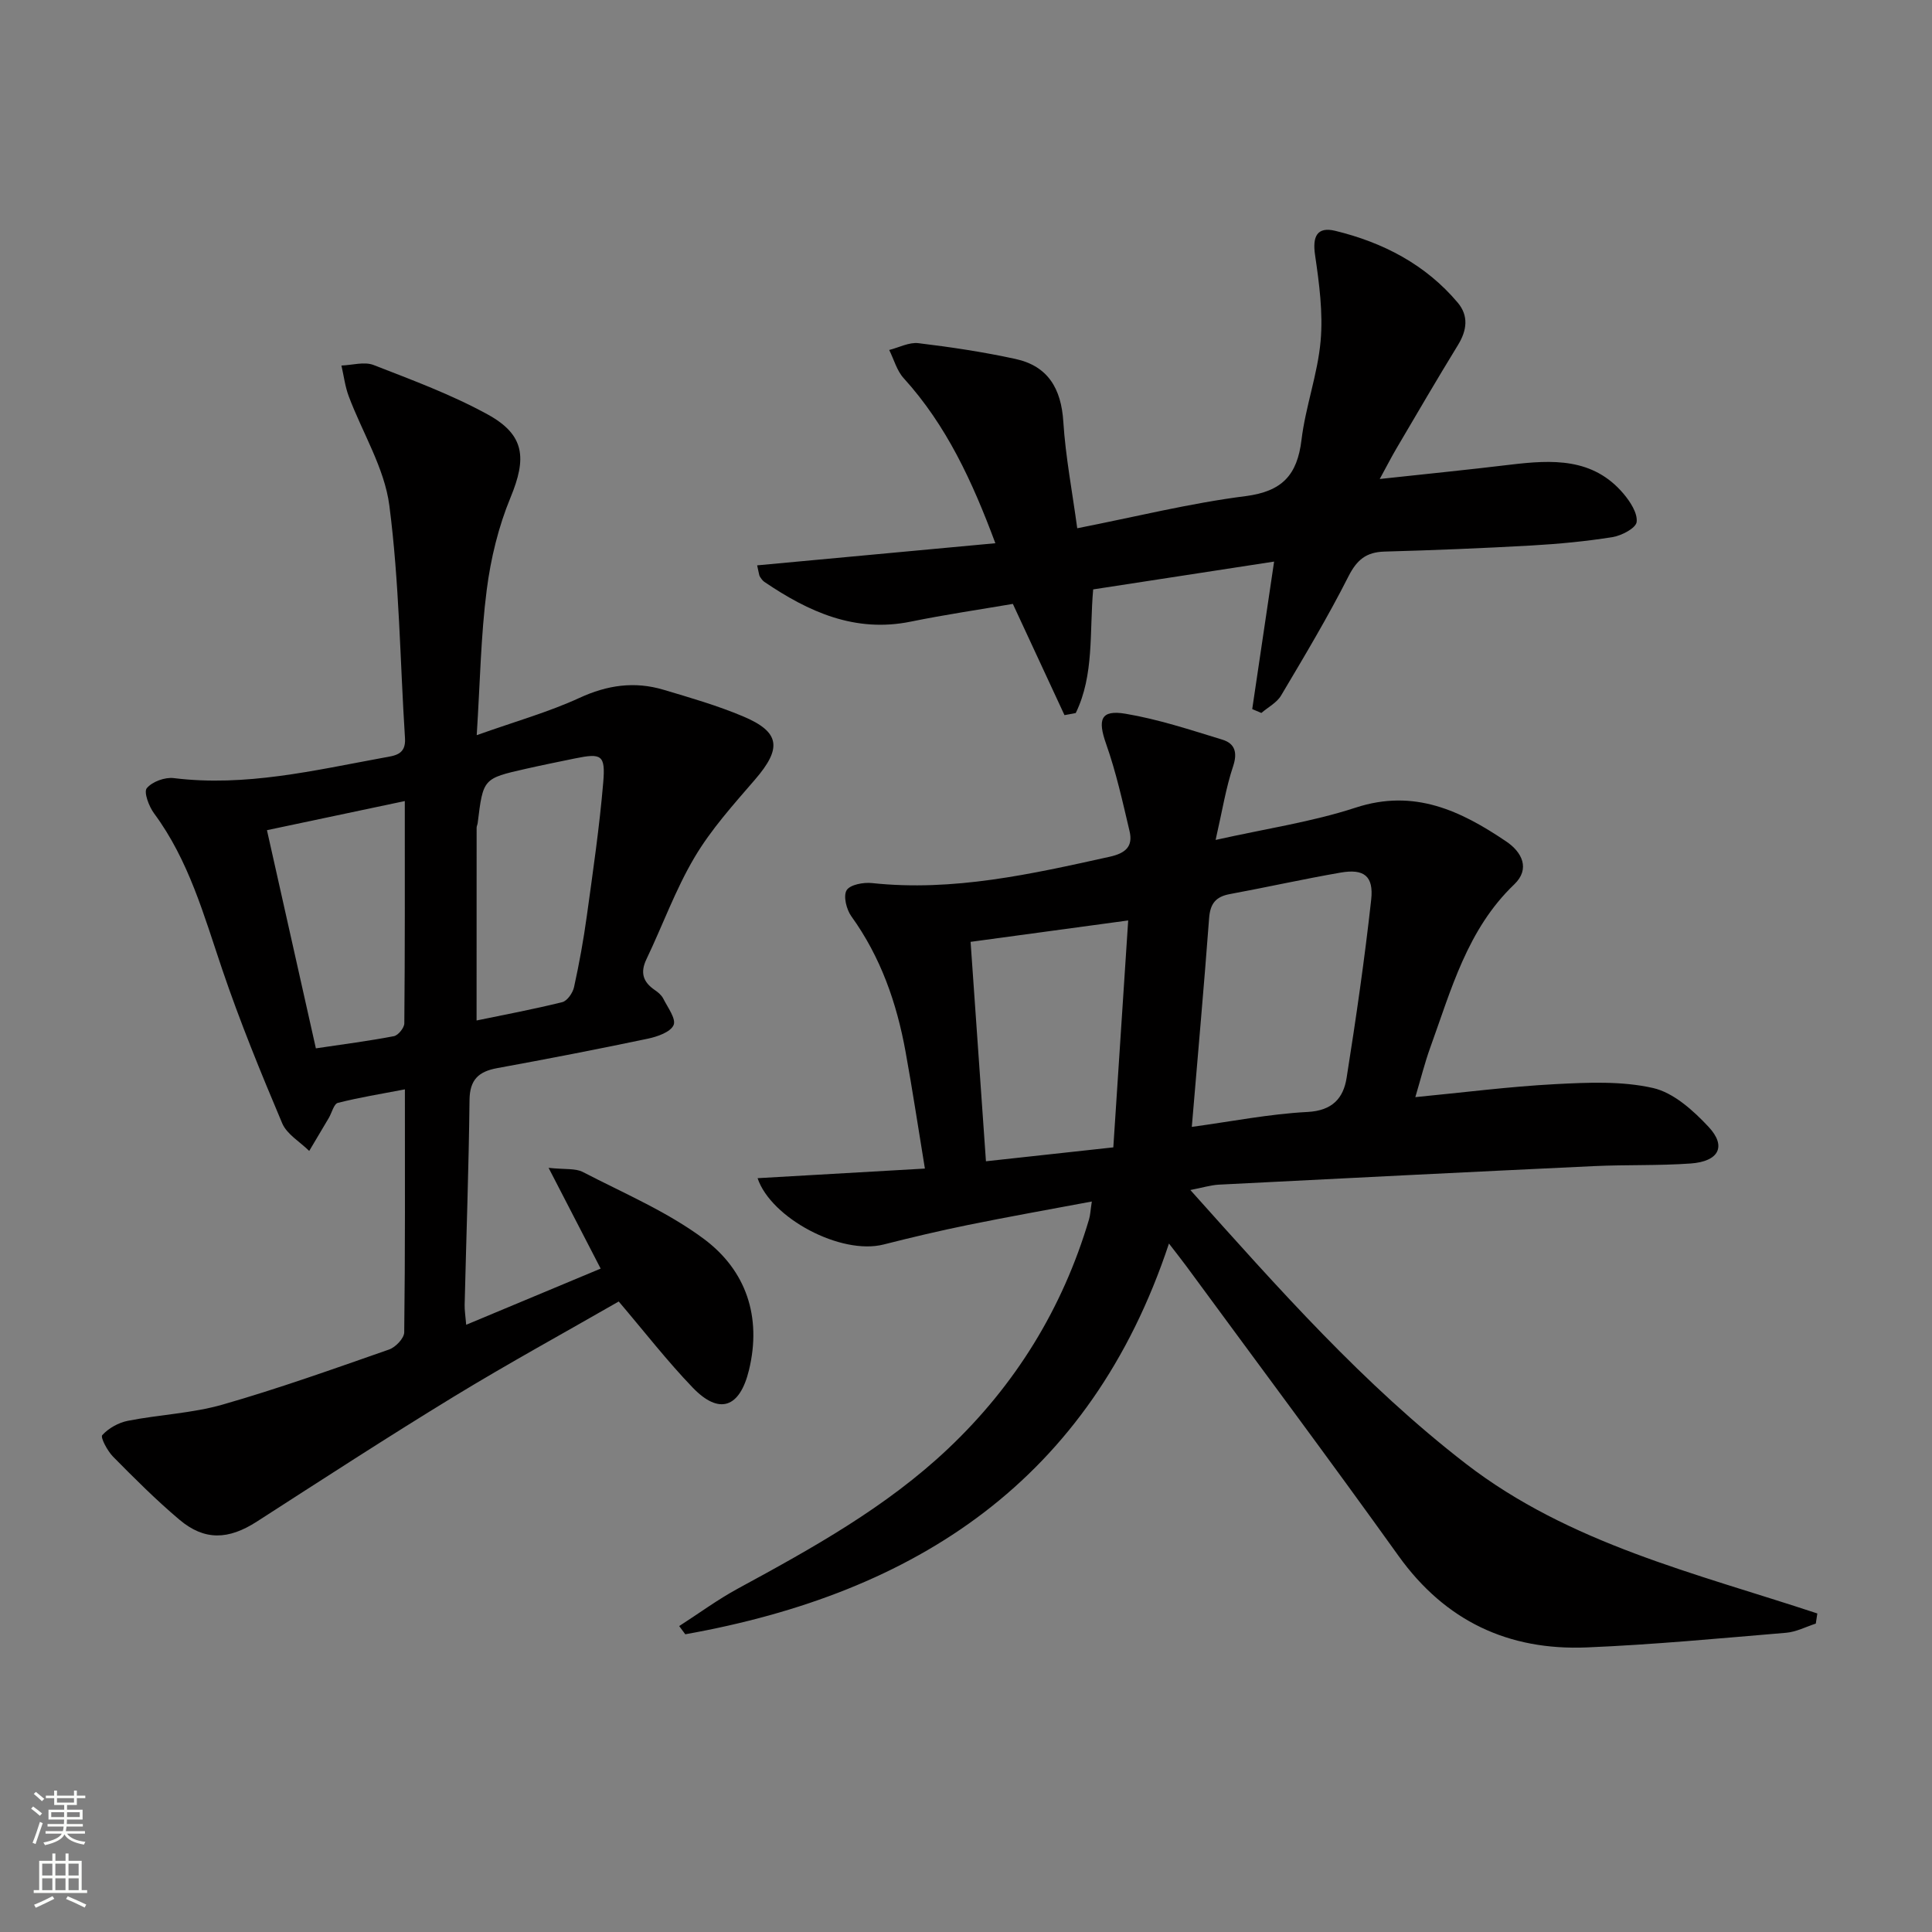
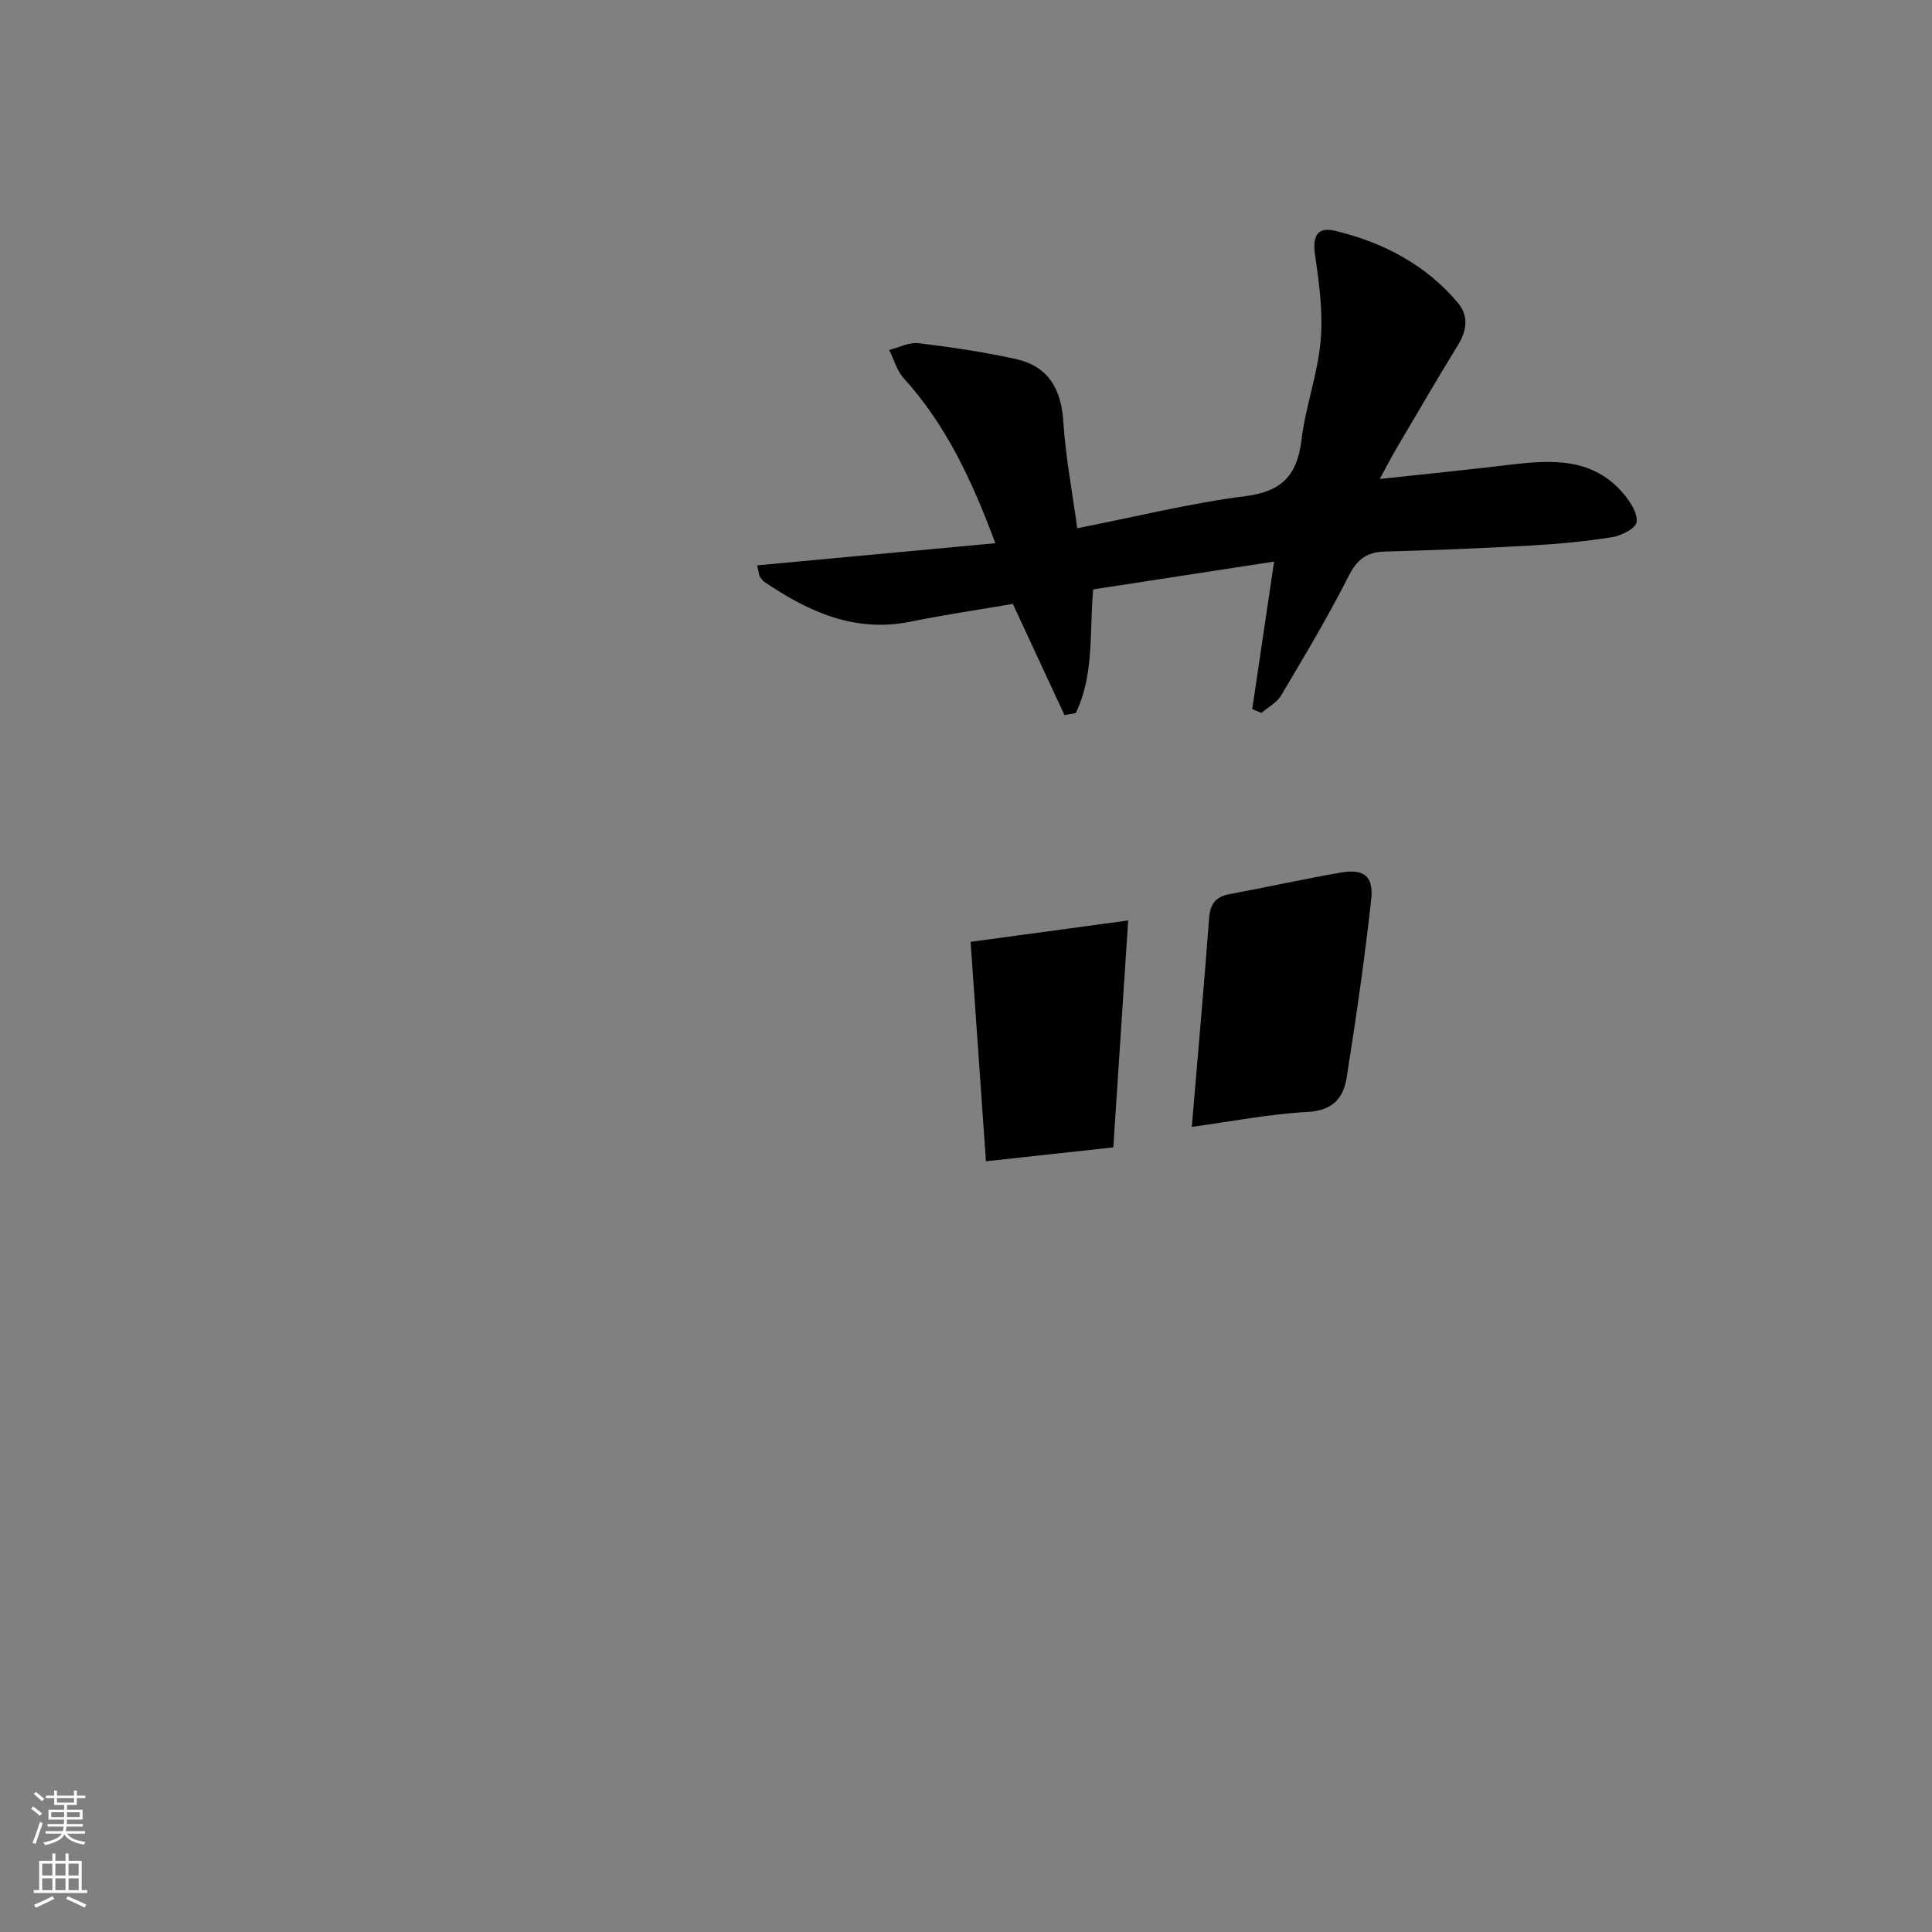
<svg xmlns="http://www.w3.org/2000/svg" enable-background="new 0 0 400 400" viewBox="0 0 400 400">
  <rect x="0" y="0" width="400" height="400" fill="#808080" stroke="none" />
  <g fill="#010000">
-     <path d="m246.45 246.38c18.25 20.38 35.83 40.29 57.04 56.67 21.5 16.6 47.62 22.67 72.77 31-.11.7-.21 1.4-.32 2.1-2.05.66-4.07 1.73-6.17 1.9-13.73 1.15-27.47 2.46-41.23 3.03-16.21.67-29.31-5.44-38.99-18.95-14.44-20.16-29.28-40.03-43.96-60.02-.98-1.33-2.01-2.62-3.57-4.65-16.28 49.06-52.4 72.39-100.14 80.9-.42-.57-.84-1.13-1.26-1.7 4.05-2.6 7.95-5.48 12.17-7.77 15.38-8.35 30.67-16.82 43.49-28.94 13.95-13.19 23.71-29.04 29.19-47.48.27-.91.3-1.9.58-3.71-8.85 1.66-17.27 3.15-25.65 4.86-5.85 1.19-11.67 2.57-17.46 4.04-8.84 2.24-23.32-5.46-26.09-13.73 11.35-.65 22.48-1.29 34.64-1.99-1.38-8.38-2.57-16.32-4.01-24.23-1.83-10.07-5.14-19.56-11.21-27.99-1.02-1.41-1.71-4.19-.99-5.4.7-1.16 3.49-1.68 5.25-1.49 16.83 1.8 33-1.86 49.22-5.45 3.29-.73 4.87-2.13 4.11-5.31-1.43-6.06-2.78-12.19-4.85-18.05-1.78-5.04-1.15-7.11 4-6.25 6.8 1.14 13.44 3.34 20.07 5.37 2.55.78 3.19 2.61 2.22 5.52-1.5 4.48-2.24 9.21-3.62 15.24 10.45-2.34 19.98-3.74 29-6.69 12.13-3.97 21.78.66 31.2 7.03 3.2 2.16 5.01 5.63 1.62 8.87-9.73 9.31-13.04 21.8-17.39 33.8-1.12 3.1-1.92 6.33-3.08 10.24 9.96-.96 19.45-2.19 28.98-2.69 6.74-.35 13.75-.67 20.23.8 4.26.97 8.33 4.65 11.5 8.04 3.77 4.04 2.14 7.17-3.72 7.59-6.64.47-13.32.23-19.98.54-25.91 1.22-51.81 2.52-77.71 3.84-1.7.1-3.39.63-5.88 1.11zm.3-13.07c8.24-1.12 16.07-2.68 23.96-3.09 5.15-.27 7.42-2.85 8.09-7.05 1.94-12.26 3.73-24.56 5.09-36.9.54-4.92-1.51-6.44-6.32-5.61-7.67 1.33-15.28 3.03-22.94 4.45-2.94.54-4.08 1.99-4.3 5.03-1.05 14.07-2.32 28.13-3.58 43.17zm-45.8-38.31c1.09 15.56 2.12 30.24 3.18 45.43 9.2-1 17.83-1.95 26.37-2.88 1.04-15.9 2.04-31.19 3.08-46.98-11.05 1.51-21.53 2.93-32.63 4.43z" />
-     <path d="m98.7 152.21c8-2.85 14.86-4.77 21.25-7.71 5.78-2.67 11.42-3.48 17.4-1.7 5.55 1.65 11.16 3.27 16.48 5.51 7.73 3.25 8.08 6.61 2.48 13.1-4.44 5.15-9.08 10.29-12.51 16.09-3.95 6.66-6.6 14.07-9.96 21.09-1.33 2.78-.71 4.72 1.72 6.38.68.46 1.39 1.06 1.75 1.76.91 1.82 2.71 4.21 2.15 5.5-.64 1.46-3.36 2.4-5.34 2.82-10.37 2.18-20.78 4.19-31.21 6.1-3.81.7-5.65 2.38-5.7 6.57-.16 14.14-.67 28.27-1.01 42.41-.03 1.11.16 2.22.32 4.15 9.47-3.95 18.43-7.7 27.84-11.63-3.52-6.82-6.82-13.21-10.78-20.86 3.42.37 5.53.06 7.07.85 8.5 4.41 17.51 8.22 25.11 13.89 8.7 6.49 11.98 16.09 9.31 27.12-1.9 7.85-6.17 9.35-11.67 3.62-5.28-5.49-9.97-11.55-15.3-17.81-11.2 6.44-22.83 12.8-34.13 19.69-13.75 8.39-27.26 17.17-40.81 25.89-5.84 3.76-10.81 3.99-16.02-.41-4.82-4.07-9.3-8.55-13.73-13.04-1.17-1.19-2.66-4-2.24-4.46 1.31-1.44 3.37-2.59 5.31-2.97 6.5-1.28 13.26-1.54 19.59-3.35 11.63-3.33 23.06-7.42 34.49-11.41 1.34-.47 3.11-2.32 3.13-3.55.21-16.46.14-32.93.14-50.31-5 .96-9.49 1.68-13.88 2.8-.83.21-1.24 2.04-1.87 3.11-1.35 2.29-2.71 4.56-4.06 6.84-1.91-1.89-4.62-3.44-5.59-5.72-4.44-10.5-8.77-21.09-12.43-31.89-3.79-11.18-6.91-22.56-14.09-32.26-1.07-1.44-2.19-4.42-1.52-5.23 1.12-1.36 3.76-2.32 5.59-2.09 14.82 1.83 29.08-1.6 43.43-4.23 2.29-.42 4.66-.57 4.44-4.02-1.03-16.07-1.17-32.26-3.24-48.19-1.01-7.78-5.59-15.08-8.42-22.65-.75-2.01-1.01-4.21-1.5-6.33 2.23-.08 4.74-.85 6.65-.11 8.01 3.12 16.16 6.13 23.67 10.26 7.7 4.24 8.04 9.07 4.69 17.17-2.5 6.04-4.1 12.64-4.93 19.14-1.22 9.47-1.37 19.09-2.07 30.07zm-.03 59.07c5.85-1.21 11.84-2.33 17.75-3.8 1.03-.26 2.17-1.92 2.43-3.11 1.07-4.86 1.96-9.77 2.64-14.7 1.27-9.2 2.62-18.41 3.4-27.65.49-5.74-.35-6.12-5.82-5-3.41.7-6.83 1.39-10.23 2.16-8.82 2-8.81 2.02-9.94 11.22-.04.33-.22.65-.22.97-.01 13.12-.01 26.24-.01 39.91zm-14.86-45.43c-9.84 2.08-18.83 3.98-28.54 6.03 3.41 15.19 6.73 29.99 10.13 45.17 5.77-.86 10.99-1.53 16.15-2.52.89-.17 2.15-1.73 2.16-2.65.14-15.12.1-30.24.1-46.03z" />
+     <path d="m246.45 246.38zm.3-13.07c8.24-1.12 16.07-2.68 23.96-3.09 5.15-.27 7.42-2.85 8.09-7.05 1.94-12.26 3.73-24.56 5.09-36.9.54-4.92-1.51-6.44-6.32-5.61-7.67 1.33-15.28 3.03-22.94 4.45-2.94.54-4.08 1.99-4.3 5.03-1.05 14.07-2.32 28.13-3.58 43.17zm-45.8-38.31c1.09 15.56 2.12 30.24 3.18 45.43 9.2-1 17.83-1.95 26.37-2.88 1.04-15.9 2.04-31.19 3.08-46.98-11.05 1.51-21.53 2.93-32.63 4.43z" />
    <path d="m156.76 117.05c16.3-1.51 32.45-3.02 49.32-4.58-4.78-12.83-10.13-24.42-18.99-34.18-1.42-1.56-2.01-3.87-2.99-5.83 2.02-.51 4.12-1.64 6.05-1.41 6.72.81 13.44 1.82 20.06 3.26 6.78 1.47 9.51 6.16 9.94 13.02.46 7.22 1.84 14.37 2.88 22.04 12.07-2.37 23.36-5.19 34.83-6.65 7.6-.97 10.72-4.36 11.6-11.64.83-6.89 3.35-13.6 3.96-20.49.52-5.86-.29-11.91-1.15-17.79-.57-3.84.41-5.92 4.18-5.01 9.87 2.4 18.68 6.95 25.35 14.86 2.3 2.73 1.93 5.73.06 8.78-4.34 7.08-8.53 14.26-12.74 21.42-1.07 1.82-2.03 3.71-3.46 6.32 9.61-1.04 18.32-1.91 27.02-2.96 8.64-1.03 17.12-1.49 23.46 6.02 1.38 1.64 2.93 4.01 2.71 5.84-.15 1.27-3.11 2.83-4.99 3.13-5.55.89-11.19 1.42-16.81 1.74-10.13.57-20.27.98-30.41 1.26-3.78.11-5.71 1.69-7.46 5.14-4.26 8.41-9.12 16.53-13.94 24.65-.88 1.49-2.7 2.43-4.09 3.62-.63-.27-1.26-.54-1.89-.8 1.48-9.99 2.96-19.98 4.53-30.54-12.62 1.94-24.97 3.84-37.46 5.76-.79 8.85.24 17.7-3.61 25.6-.78.14-1.56.28-2.33.43-3.49-7.52-6.99-15.05-10.69-23.03-6.84 1.17-14.02 2.22-21.13 3.67-11.55 2.36-21.16-2.02-30.32-8.23-.39-.27-.69-.72-.95-1.14-.15-.25-.15-.61-.54-2.28z" />
  </g>
  <path d="m6.44 374.46.42-.45c.65.47 1.27.95 1.85 1.44l-.45.49c-.65-.56-1.25-1.06-1.82-1.48m.93 7.33-.63-.26c.55-1.36 1.05-2.8 1.52-4.33.19.1.38.19.59.27-.46 1.29-.95 2.73-1.48 4.32m-.38-10.38.44-.42c.43.34 1.01.82 1.74 1.44l-.49.49c-.53-.51-1.09-1.01-1.69-1.51m2.5.35h1.72v-1.04h.59v1.04h3.52v-1.04h.59v1.04h1.75v.53h-1.75v1.42h-2.03v.97h3.22v2.03h-3.24c0 .35-.01.66-.03.93h3.32v.53h-3.37c-.03.27-.08.58-.15.94h3.96v.53h-3.71c.67.92 1.93 1.48 3.79 1.68-.13.24-.23.44-.29.59-2.13-.38-3.48-1.08-4.04-2.12-.43.97-1.77 1.72-4.03 2.23-.09-.19-.2-.37-.33-.55 2.1-.42 3.37-1.03 3.81-1.83h-3.36v-.53h3.58c.08-.29.13-.61.16-.94h-3.33v-.53h3.39c.02-.27.04-.58.04-.93h-3.23v-2.03h3.25v-.97h-2.07v-1.42h-1.73zm1.12 3.44v1h2.65c.01-.3.02-.44.01-.4v-.25-.35zm1.19-2h3.52v-.91h-3.52zm4.71 2h-2.63v.59c0 .15-.01.28-.01.4h2.64z" fill="#fbfcfa" />
  <path d="m13.56 383.74h.63v1.52h2.72v6.07h1.13v.6h-11.06v-.6h1.13v-6.07h2.73v-1.52h.63v1.52h2.1v-1.52zm-2.69 8.83.38.56c-1.24.63-2.53 1.25-3.85 1.85-.1-.21-.21-.42-.34-.63 1.36-.55 2.63-1.15 3.81-1.78m-2.13-4.27h2.1v-2.45h-2.1zm0 3.04h2.1v-2.46h-2.1zm2.72-3.04h2.1v-2.45h-2.1zm0 3.04h2.1v-2.46h-2.1zm6.07 3.6c-1.41-.71-2.7-1.3-3.86-1.78l.35-.56c1.45.62 2.75 1.19 3.84 1.72zm-1.25-9.09h-2.1v2.45h2.1zm-2.09 5.49h2.1v-2.46h-2.1z" fill="#fbfcfa" />
</svg>